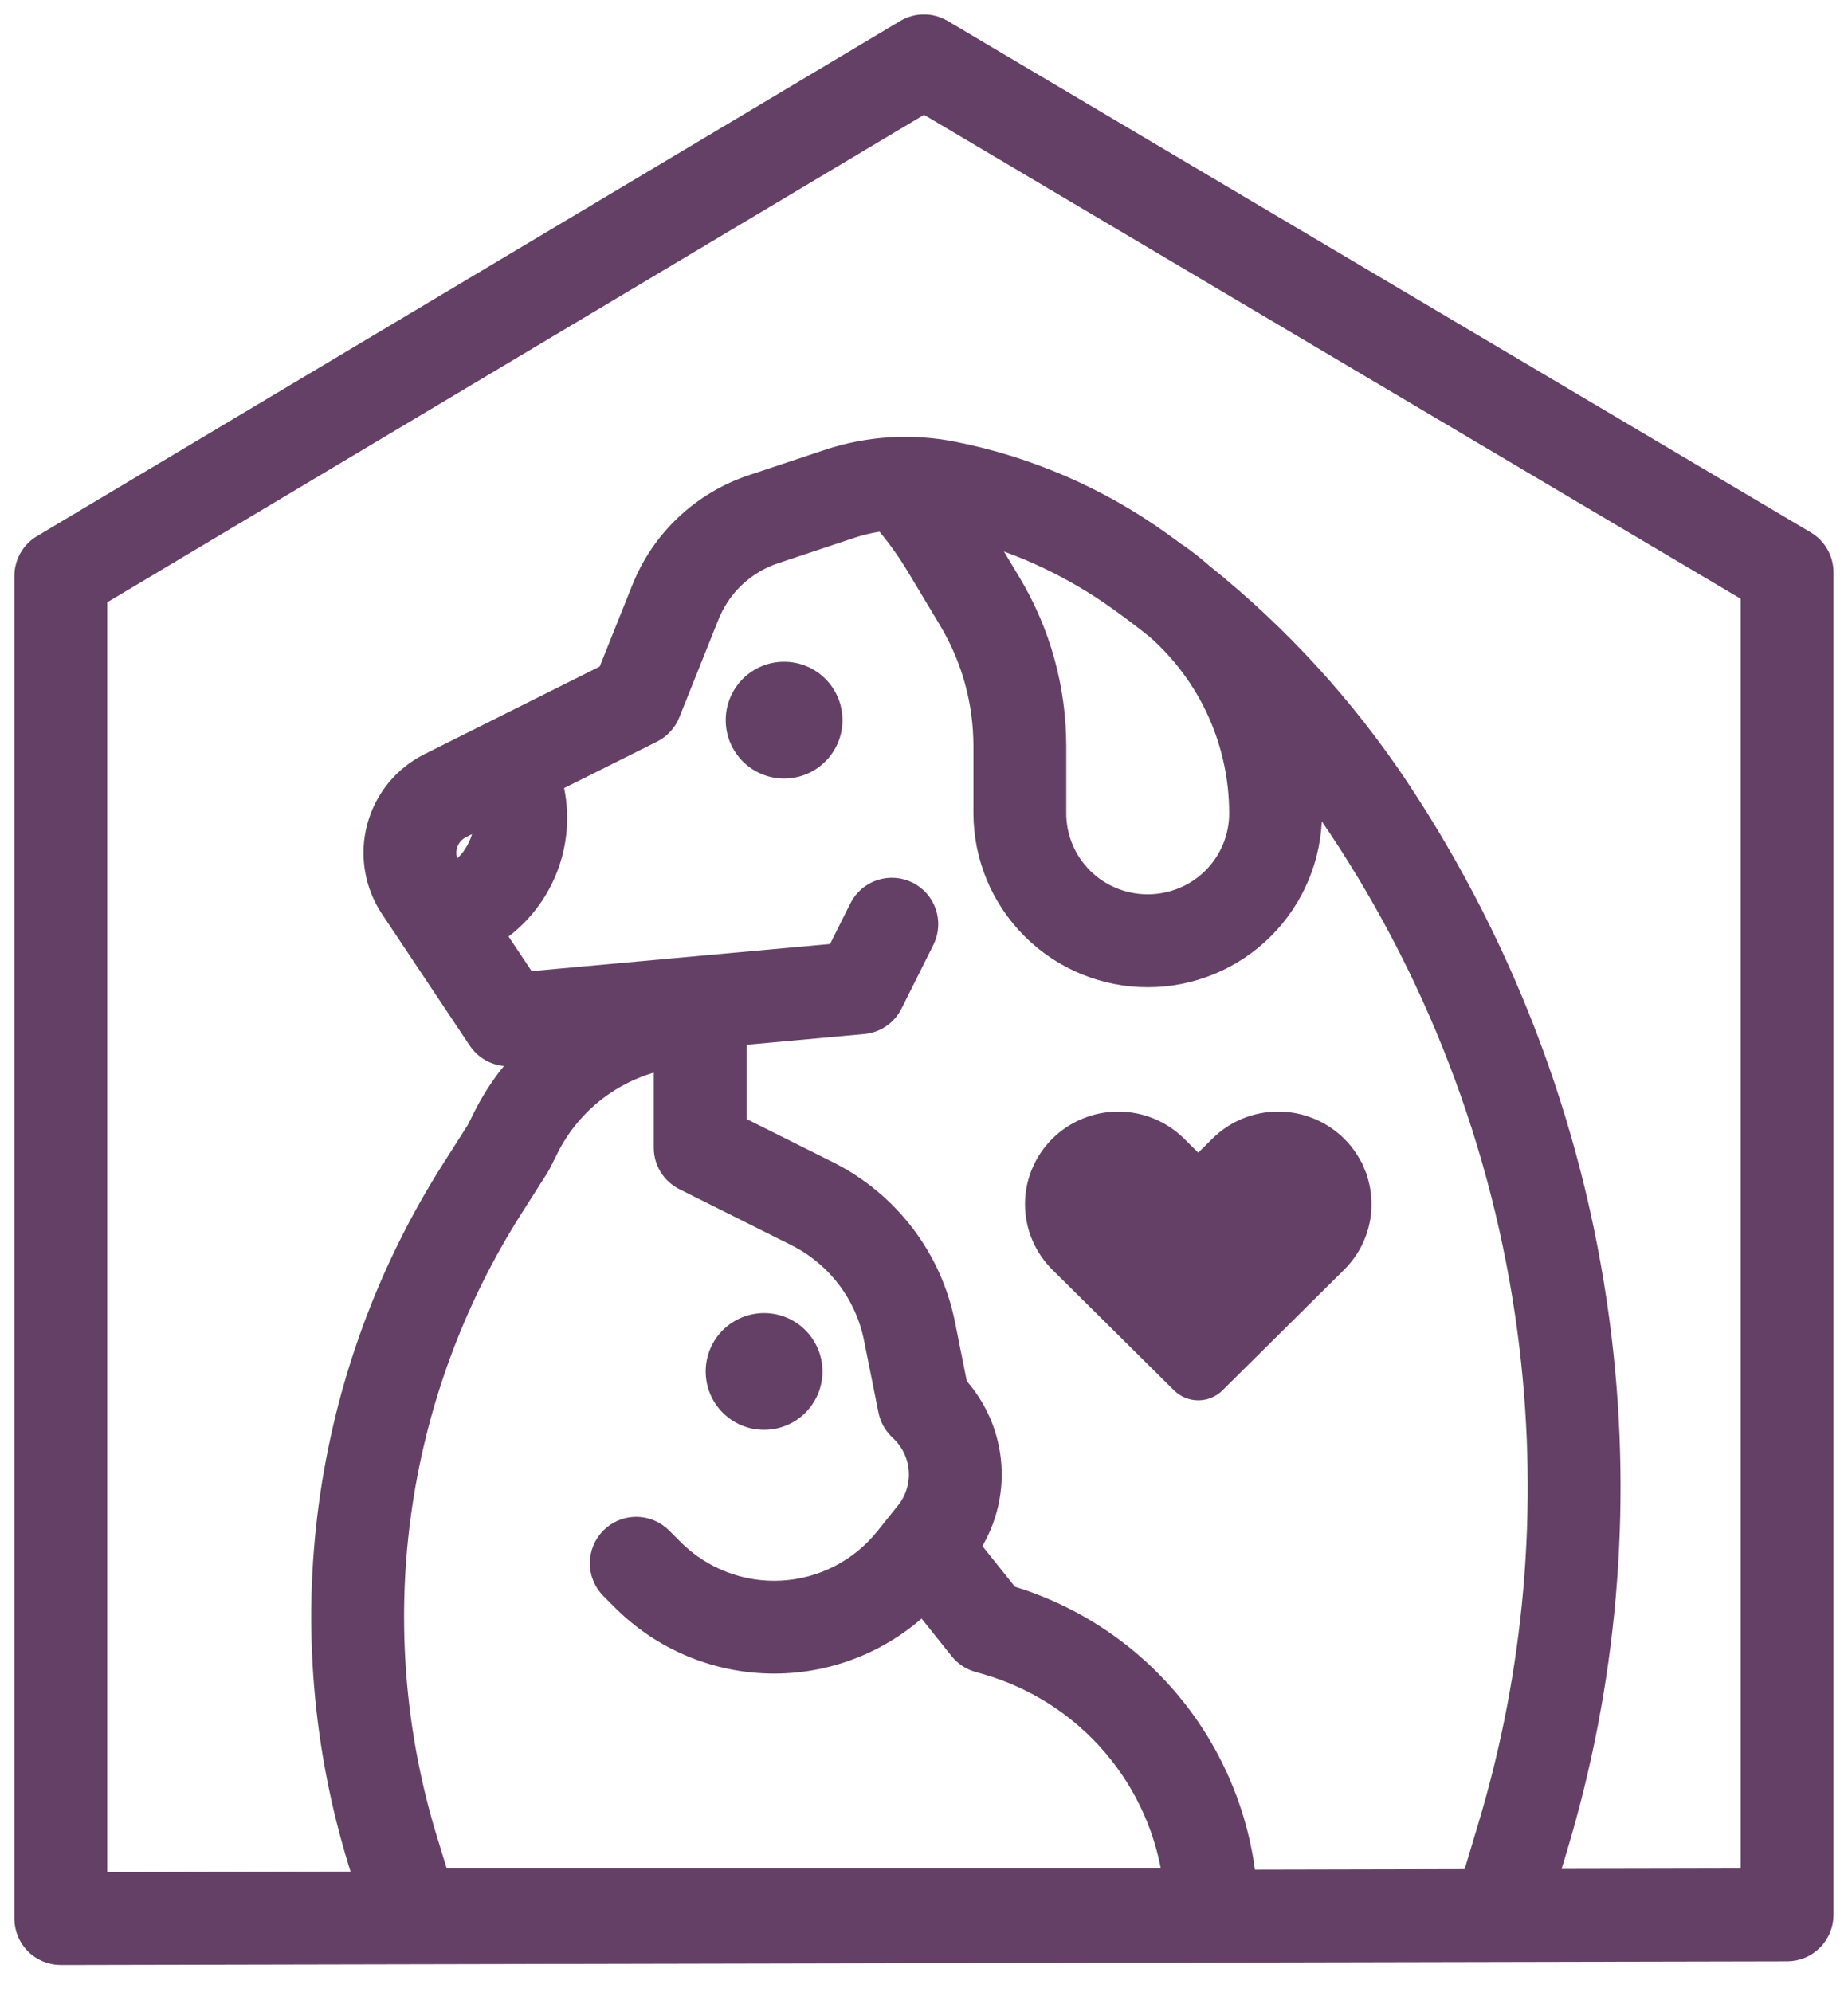
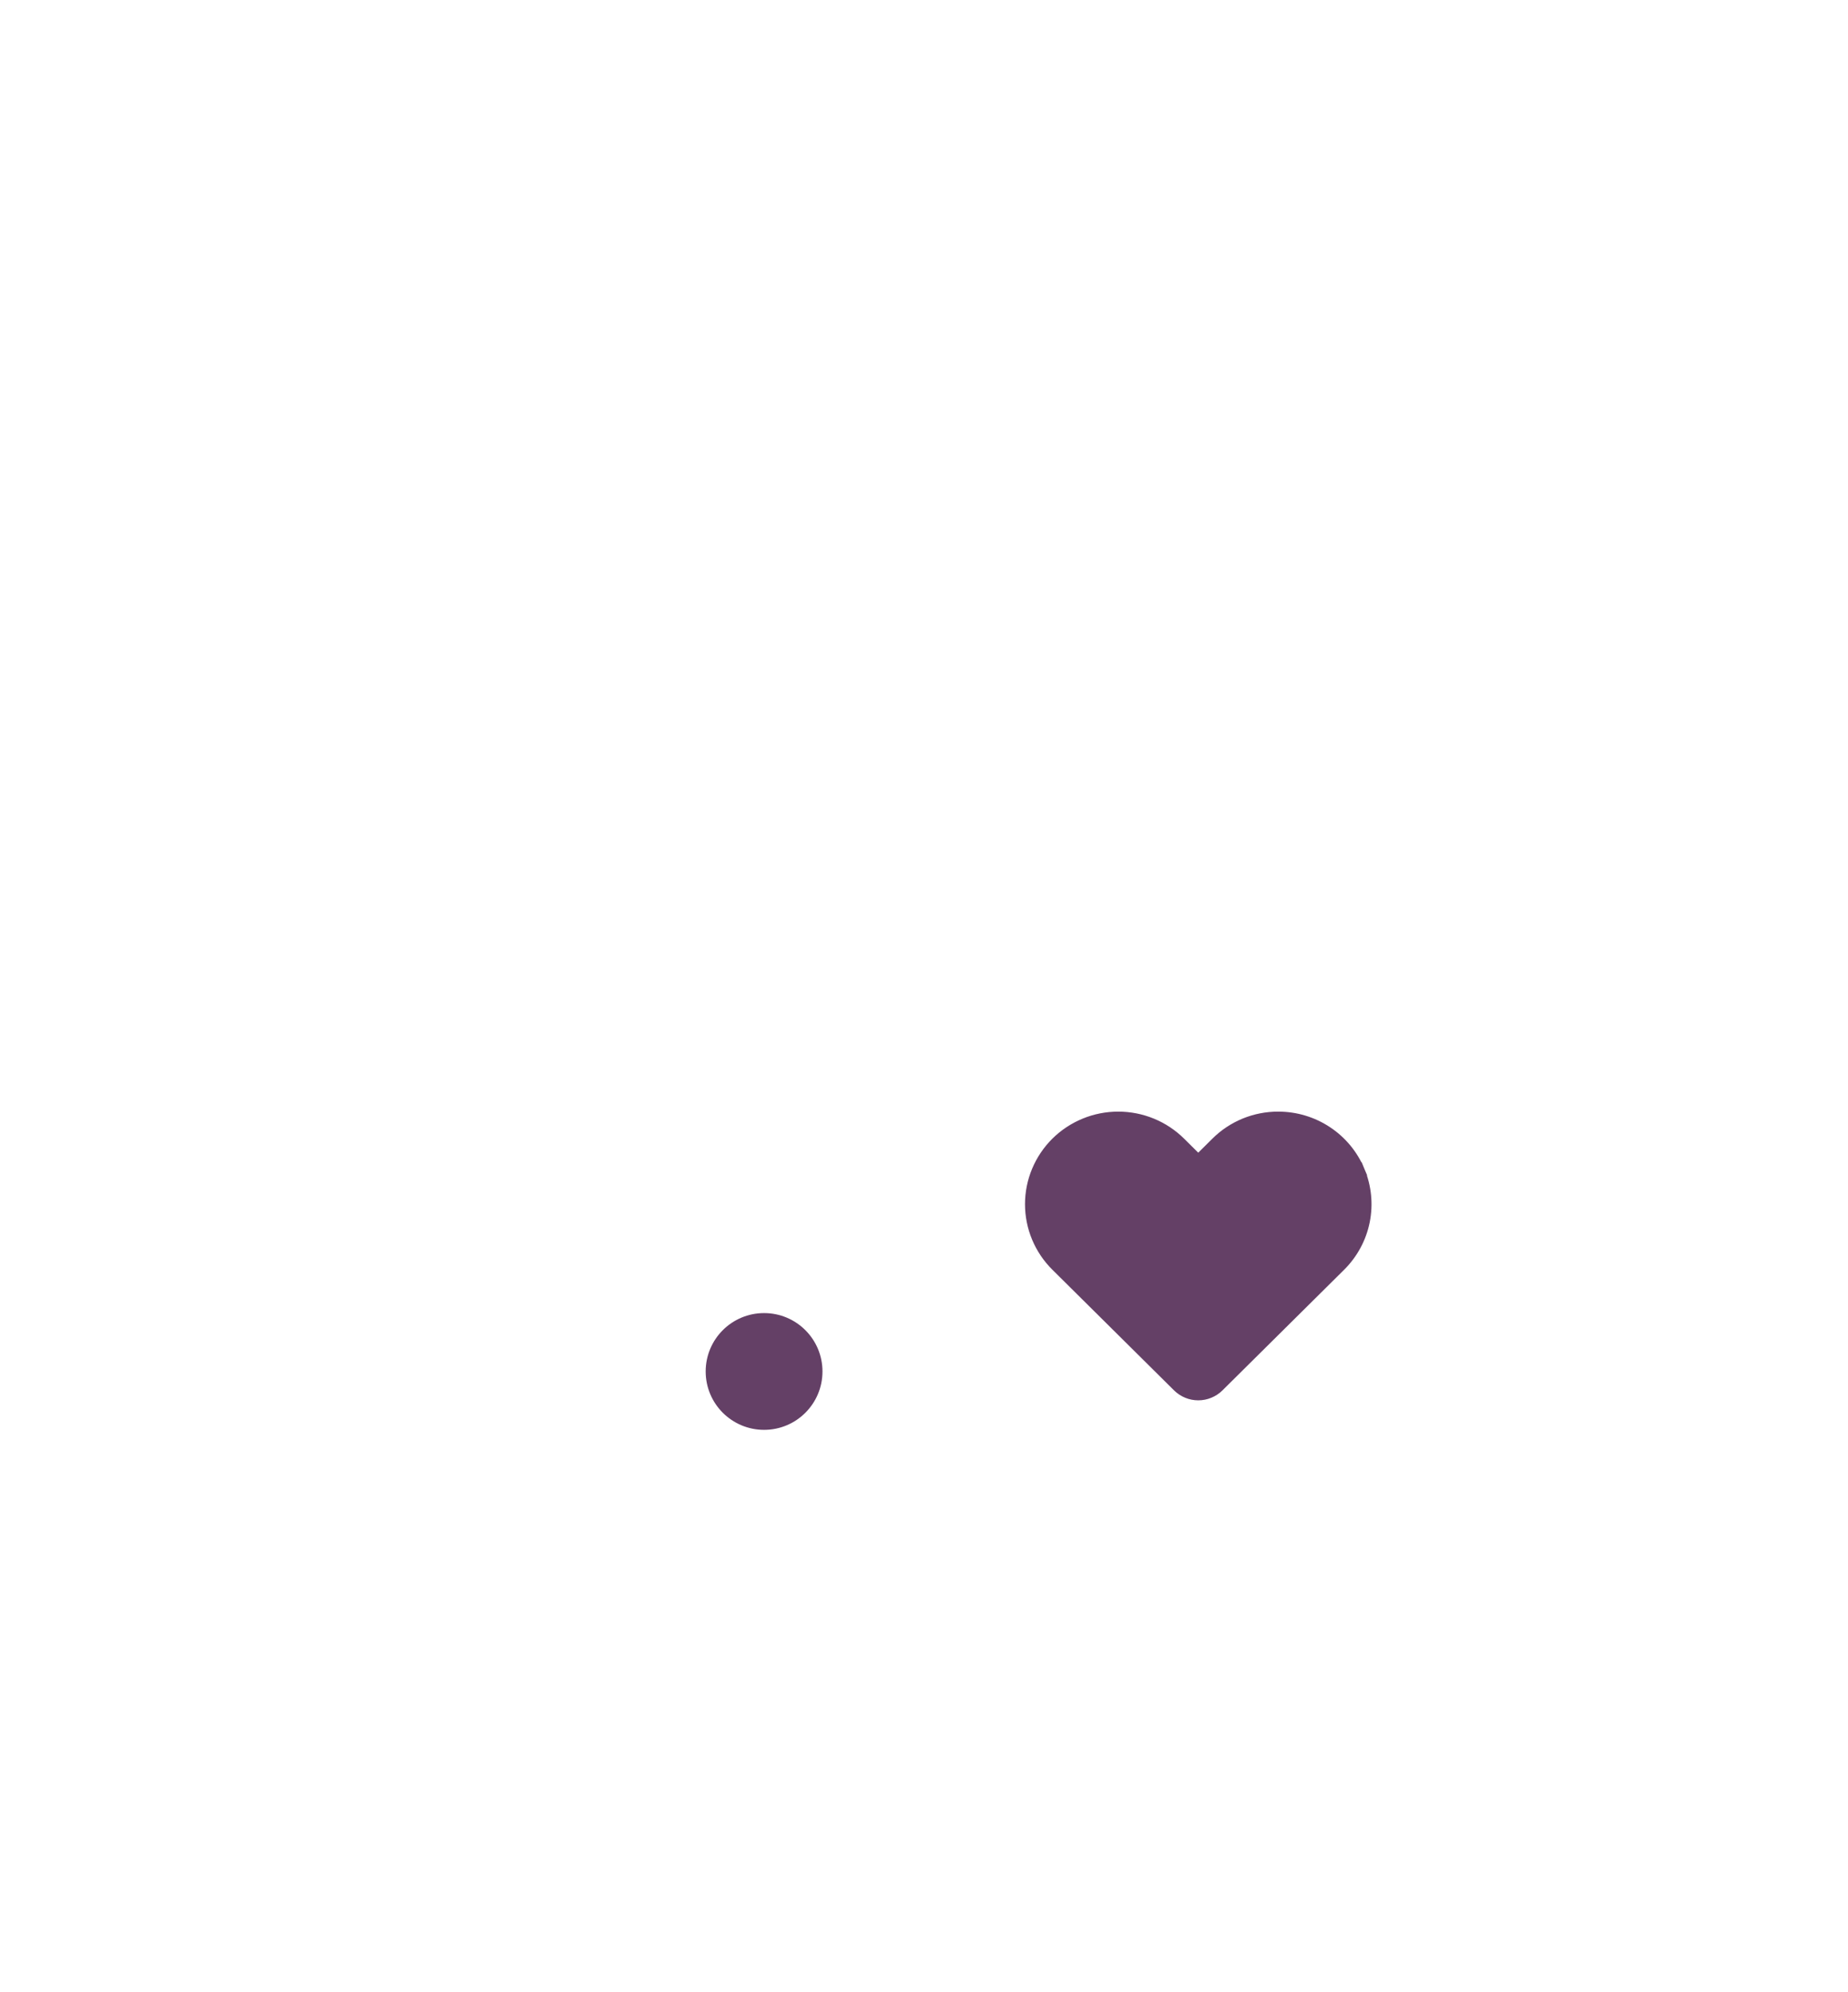
<svg xmlns="http://www.w3.org/2000/svg" width="64" height="69" viewBox="0 0 64 69" fill="none">
  <path d="M44.269 38.75C43.878 38.749 43.49 38.825 43.129 38.973C42.767 39.122 42.439 39.34 42.163 39.615C42.163 39.615 42.162 39.615 42.162 39.616L41.498 40.275L40.833 39.615C40.556 39.341 40.228 39.123 39.867 38.975C39.505 38.826 39.118 38.75 38.727 38.75C38.336 38.75 37.949 38.826 37.588 38.975C37.227 39.123 36.898 39.341 36.621 39.615C36.345 39.89 36.125 40.216 35.975 40.575C35.825 40.933 35.748 41.318 35.748 41.707C35.748 42.095 35.825 42.48 35.975 42.839C36.125 43.198 36.345 43.524 36.621 43.798L36.621 43.798L40.836 47.978C40.923 48.064 41.026 48.133 41.14 48.179C41.253 48.226 41.375 48.25 41.498 48.25C41.621 48.25 41.742 48.226 41.856 48.179C41.969 48.133 42.073 48.064 42.16 47.978C42.16 47.978 42.16 47.978 42.16 47.978L46.375 43.798L46.375 43.798C46.791 43.385 47.076 42.858 47.191 42.284C47.306 41.71 47.247 41.115 47.021 40.575L46.79 40.671L47.021 40.575C46.795 40.034 46.413 39.572 45.923 39.248C45.433 38.923 44.858 38.75 44.269 38.75ZM44.269 38.75C44.269 38.75 44.269 38.75 44.269 38.75L44.269 39L44.269 38.75C44.269 38.75 44.269 38.75 44.269 38.75Z" fill="#644066" stroke="#644066" stroke-width="0.5" />
  <mask id="path-2-outside-1_6292_57384" maskUnits="userSpaceOnUse" x="-0.002" y="0" width="64" height="69" fill="black">
-     <rect fill="white" x="-0.002" width="64" height="69" />
-     <path d="M62.455 18.869L32.563 1.155C32.391 1.053 32.196 1 31.996 1C31.797 1 31.602 1.054 31.431 1.157L1.538 18.998C1.373 19.096 1.237 19.236 1.142 19.402C1.048 19.569 0.998 19.757 0.998 19.949V66.449C0.998 66.743 1.115 67.024 1.322 67.232C1.53 67.439 1.812 67.556 2.105 67.556H2.108L61.893 67.429C62.187 67.428 62.468 67.311 62.675 67.103C62.882 66.896 62.998 66.615 62.998 66.322V19.822C62.998 19.629 62.948 19.44 62.853 19.273C62.758 19.106 62.621 18.967 62.455 18.869ZM23.141 36.521V39.75C23.141 39.956 23.198 40.157 23.306 40.332C23.414 40.507 23.569 40.648 23.753 40.74L27.611 42.669C28.329 43.025 28.955 43.542 29.442 44.178C29.928 44.815 30.261 45.556 30.416 46.342L30.913 48.824C30.955 49.039 31.061 49.236 31.215 49.39L31.328 49.502C31.713 49.887 31.943 50.401 31.974 50.946C32.004 51.49 31.832 52.026 31.491 52.451L31.134 52.897L30.777 53.343C30.331 53.901 29.772 54.359 29.137 54.686C28.502 55.013 27.805 55.203 27.092 55.242C26.378 55.282 25.665 55.17 24.998 54.915C24.33 54.66 23.724 54.267 23.219 53.762L22.817 53.36C22.609 53.152 22.328 53.035 22.034 53.035C21.741 53.035 21.459 53.152 21.251 53.36C21.044 53.567 20.927 53.849 20.927 54.143C20.927 54.436 21.044 54.718 21.251 54.925L21.654 55.328C22.331 56.005 23.135 56.543 24.02 56.909C24.906 57.276 25.854 57.464 26.812 57.464C27.77 57.464 28.719 57.275 29.604 56.908C30.489 56.541 31.293 56.004 31.97 55.326L33.348 57.049C33.491 57.229 33.687 57.359 33.908 57.422L34.206 57.507C35.937 58.008 37.482 59.005 38.652 60.375C39.822 61.744 40.564 63.427 40.787 65.214H15.102L14.673 63.819C13.539 60.143 13.218 56.264 13.732 52.452C14.247 48.639 15.584 44.984 17.652 41.74L18.54 40.344C18.56 40.312 18.579 40.279 18.596 40.245L18.852 39.733C19.265 38.899 19.869 38.174 20.614 37.616C21.359 37.058 22.224 36.683 23.141 36.521ZM34.856 55.39L33.409 53.581C33.979 52.754 34.252 51.758 34.181 50.756C34.11 49.754 33.7 48.806 33.019 48.068L32.587 45.907C32.367 44.79 31.894 43.738 31.203 42.834C30.511 41.929 29.622 41.195 28.602 40.689L25.355 39.066V35.729L29.884 35.317C30.072 35.3 30.252 35.235 30.408 35.129C30.564 35.023 30.69 34.878 30.774 34.709L31.881 32.495C32.01 32.233 32.029 31.93 31.936 31.654C31.843 31.377 31.643 31.148 31.382 31.017C31.121 30.887 30.819 30.865 30.541 30.956C30.264 31.047 30.033 31.245 29.901 31.505L29.069 33.168L18.161 34.159L16.926 32.307L17.071 32.21C17.895 31.658 18.522 30.858 18.861 29.926C19.2 28.994 19.233 27.978 18.956 27.026L22.529 25.239C22.771 25.118 22.961 24.912 23.062 24.66L24.418 21.27C24.627 20.747 24.947 20.276 25.357 19.889C25.767 19.503 26.256 19.21 26.79 19.033L29.42 18.156C29.824 18.022 30.241 17.931 30.665 17.884C31.108 18.393 31.506 18.94 31.854 19.518L32.982 21.398C33.787 22.74 34.212 24.276 34.212 25.842V28.157C34.212 29.625 34.796 31.033 35.834 32.071C36.872 33.109 38.28 33.692 39.748 33.692C41.216 33.692 42.624 33.109 43.662 32.071C44.7 31.033 45.284 29.625 45.284 28.157C45.284 27.708 45.255 27.259 45.199 26.814C45.643 27.387 46.067 27.976 46.472 28.582C50.076 34.002 52.355 40.194 53.122 46.657C53.788 52.261 53.292 57.941 51.664 63.343L51.096 65.237L43.017 65.255C42.796 62.984 41.901 60.831 40.447 59.073C38.992 57.315 37.045 56.032 34.856 55.39ZM15.489 30.151C15.402 30.021 15.344 29.873 15.318 29.718C15.293 29.564 15.3 29.405 15.34 29.253C15.381 29.102 15.453 28.96 15.552 28.838C15.651 28.717 15.775 28.617 15.915 28.547L16.912 28.049C16.964 28.496 16.892 28.95 16.704 29.359C16.515 29.768 16.218 30.117 15.843 30.368L15.699 30.465L15.489 30.151ZM40.153 21.688C41.069 22.499 41.802 23.494 42.305 24.609C42.807 25.724 43.068 26.933 43.069 28.156C43.072 28.773 42.901 29.379 42.576 29.904C42.252 30.429 41.787 30.852 41.234 31.127C40.772 31.356 40.264 31.475 39.748 31.475C39.233 31.475 38.724 31.356 38.263 31.127C37.71 30.852 37.244 30.429 36.92 29.904C36.595 29.379 36.425 28.773 36.427 28.156V25.842C36.426 23.875 35.892 21.946 34.881 20.26L33.753 18.381C33.721 18.327 33.686 18.276 33.653 18.223C35.506 18.726 37.254 19.556 38.815 20.674C39.272 21 39.718 21.338 40.153 21.688ZM60.784 65.217L53.409 65.232L53.785 63.98C55.5 58.287 56.023 52.303 55.321 46.399C54.513 39.589 52.112 33.064 48.315 27.353C46.461 24.569 44.189 22.087 41.58 19.994C41.313 19.76 41.034 19.537 40.741 19.328C40.708 19.304 40.672 19.282 40.636 19.262C40.459 19.131 40.282 19 40.102 18.872C37.978 17.35 35.554 16.3 32.991 15.791C31.569 15.507 30.097 15.598 28.72 16.057L26.091 16.933C25.251 17.212 24.482 17.672 23.838 18.279C23.194 18.886 22.691 19.626 22.363 20.448L21.162 23.448L14.925 26.567C14.503 26.777 14.132 27.075 13.834 27.44C13.537 27.805 13.321 28.23 13.2 28.685C13.079 29.14 13.056 29.616 13.133 30.08C13.21 30.545 13.385 30.988 13.646 31.38L14.469 32.614L16.683 35.935C16.794 36.101 16.947 36.234 17.127 36.32C17.307 36.406 17.506 36.441 17.705 36.423L18.691 36.334C17.941 37.017 17.324 37.834 16.871 38.742L16.64 39.203L15.783 40.55C13.543 44.065 12.094 48.025 11.537 52.155C10.979 56.285 11.327 60.487 12.555 64.47L12.816 65.318L3.212 65.339V20.578L32 3.395L60.784 20.452V65.217Z" />
-   </mask>
-   <path d="M62.455 18.869L32.563 1.155C32.391 1.053 32.196 1 31.996 1C31.797 1 31.602 1.054 31.431 1.157L1.538 18.998C1.373 19.096 1.237 19.236 1.142 19.402C1.048 19.569 0.998 19.757 0.998 19.949V66.449C0.998 66.743 1.115 67.024 1.322 67.232C1.53 67.439 1.812 67.556 2.105 67.556H2.108L61.893 67.429C62.187 67.428 62.468 67.311 62.675 67.103C62.882 66.896 62.998 66.615 62.998 66.322V19.822C62.998 19.629 62.948 19.44 62.853 19.273C62.758 19.106 62.621 18.967 62.455 18.869ZM23.141 36.521V39.75C23.141 39.956 23.198 40.157 23.306 40.332C23.414 40.507 23.569 40.648 23.753 40.74L27.611 42.669C28.329 43.025 28.955 43.542 29.442 44.178C29.928 44.815 30.261 45.556 30.416 46.342L30.913 48.824C30.955 49.039 31.061 49.236 31.215 49.39L31.328 49.502C31.713 49.887 31.943 50.401 31.974 50.946C32.004 51.49 31.832 52.026 31.491 52.451L31.134 52.897L30.777 53.343C30.331 53.901 29.772 54.359 29.137 54.686C28.502 55.013 27.805 55.203 27.092 55.242C26.378 55.282 25.665 55.17 24.998 54.915C24.33 54.66 23.724 54.267 23.219 53.762L22.817 53.36C22.609 53.152 22.328 53.035 22.034 53.035C21.741 53.035 21.459 53.152 21.251 53.36C21.044 53.567 20.927 53.849 20.927 54.143C20.927 54.436 21.044 54.718 21.251 54.925L21.654 55.328C22.331 56.005 23.135 56.543 24.02 56.909C24.906 57.276 25.854 57.464 26.812 57.464C27.77 57.464 28.719 57.275 29.604 56.908C30.489 56.541 31.293 56.004 31.97 55.326L33.348 57.049C33.491 57.229 33.687 57.359 33.908 57.422L34.206 57.507C35.937 58.008 37.482 59.005 38.652 60.375C39.822 61.744 40.564 63.427 40.787 65.214H15.102L14.673 63.819C13.539 60.143 13.218 56.264 13.732 52.452C14.247 48.639 15.584 44.984 17.652 41.74L18.54 40.344C18.56 40.312 18.579 40.279 18.596 40.245L18.852 39.733C19.265 38.899 19.869 38.174 20.614 37.616C21.359 37.058 22.224 36.683 23.141 36.521ZM34.856 55.39L33.409 53.581C33.979 52.754 34.252 51.758 34.181 50.756C34.11 49.754 33.7 48.806 33.019 48.068L32.587 45.907C32.367 44.79 31.894 43.738 31.203 42.834C30.511 41.929 29.622 41.195 28.602 40.689L25.355 39.066V35.729L29.884 35.317C30.072 35.3 30.252 35.235 30.408 35.129C30.564 35.023 30.69 34.878 30.774 34.709L31.881 32.495C32.01 32.233 32.029 31.93 31.936 31.654C31.843 31.377 31.643 31.148 31.382 31.017C31.121 30.887 30.819 30.865 30.541 30.956C30.264 31.047 30.033 31.245 29.901 31.505L29.069 33.168L18.161 34.159L16.926 32.307L17.071 32.21C17.895 31.658 18.522 30.858 18.861 29.926C19.2 28.994 19.233 27.978 18.956 27.026L22.529 25.239C22.771 25.118 22.961 24.912 23.062 24.66L24.418 21.27C24.627 20.747 24.947 20.276 25.357 19.889C25.767 19.503 26.256 19.21 26.79 19.033L29.42 18.156C29.824 18.022 30.241 17.931 30.665 17.884C31.108 18.393 31.506 18.94 31.854 19.518L32.982 21.398C33.787 22.74 34.212 24.276 34.212 25.842V28.157C34.212 29.625 34.796 31.033 35.834 32.071C36.872 33.109 38.28 33.692 39.748 33.692C41.216 33.692 42.624 33.109 43.662 32.071C44.7 31.033 45.284 29.625 45.284 28.157C45.284 27.708 45.255 27.259 45.199 26.814C45.643 27.387 46.067 27.976 46.472 28.582C50.076 34.002 52.355 40.194 53.122 46.657C53.788 52.261 53.292 57.941 51.664 63.343L51.096 65.237L43.017 65.255C42.796 62.984 41.901 60.831 40.447 59.073C38.992 57.315 37.045 56.032 34.856 55.39ZM15.489 30.151C15.402 30.021 15.344 29.873 15.318 29.718C15.293 29.564 15.3 29.405 15.34 29.253C15.381 29.102 15.453 28.96 15.552 28.838C15.651 28.717 15.775 28.617 15.915 28.547L16.912 28.049C16.964 28.496 16.892 28.95 16.704 29.359C16.515 29.768 16.218 30.117 15.843 30.368L15.699 30.465L15.489 30.151ZM40.153 21.688C41.069 22.499 41.802 23.494 42.305 24.609C42.807 25.724 43.068 26.933 43.069 28.156C43.072 28.773 42.901 29.379 42.576 29.904C42.252 30.429 41.787 30.852 41.234 31.127C40.772 31.356 40.264 31.475 39.748 31.475C39.233 31.475 38.724 31.356 38.263 31.127C37.71 30.852 37.244 30.429 36.92 29.904C36.595 29.379 36.425 28.773 36.427 28.156V25.842C36.426 23.875 35.892 21.946 34.881 20.26L33.753 18.381C33.721 18.327 33.686 18.276 33.653 18.223C35.506 18.726 37.254 19.556 38.815 20.674C39.272 21 39.718 21.338 40.153 21.688ZM60.784 65.217L53.409 65.232L53.785 63.98C55.5 58.287 56.023 52.303 55.321 46.399C54.513 39.589 52.112 33.064 48.315 27.353C46.461 24.569 44.189 22.087 41.58 19.994C41.313 19.76 41.034 19.537 40.741 19.328C40.708 19.304 40.672 19.282 40.636 19.262C40.459 19.131 40.282 19 40.102 18.872C37.978 17.35 35.554 16.3 32.991 15.791C31.569 15.507 30.097 15.598 28.72 16.057L26.091 16.933C25.251 17.212 24.482 17.672 23.838 18.279C23.194 18.886 22.691 19.626 22.363 20.448L21.162 23.448L14.925 26.567C14.503 26.777 14.132 27.075 13.834 27.44C13.537 27.805 13.321 28.23 13.2 28.685C13.079 29.14 13.056 29.616 13.133 30.08C13.21 30.545 13.385 30.988 13.646 31.38L14.469 32.614L16.683 35.935C16.794 36.101 16.947 36.234 17.127 36.32C17.307 36.406 17.506 36.441 17.705 36.423L18.691 36.334C17.941 37.017 17.324 37.834 16.871 38.742L16.64 39.203L15.783 40.55C13.543 44.065 12.094 48.025 11.537 52.155C10.979 56.285 11.327 60.487 12.555 64.47L12.816 65.318L3.212 65.339V20.578L32 3.395L60.784 20.452V65.217Z" fill="#644066" />
-   <path d="M62.455 18.869L32.563 1.155C32.391 1.053 32.196 1 31.996 1C31.797 1 31.602 1.054 31.431 1.157L1.538 18.998C1.373 19.096 1.237 19.236 1.142 19.402C1.048 19.569 0.998 19.757 0.998 19.949V66.449C0.998 66.743 1.115 67.024 1.322 67.232C1.53 67.439 1.812 67.556 2.105 67.556H2.108L61.893 67.429C62.187 67.428 62.468 67.311 62.675 67.103C62.882 66.896 62.998 66.615 62.998 66.322V19.822C62.998 19.629 62.948 19.44 62.853 19.273C62.758 19.106 62.621 18.967 62.455 18.869ZM23.141 36.521V39.75C23.141 39.956 23.198 40.157 23.306 40.332C23.414 40.507 23.569 40.648 23.753 40.74L27.611 42.669C28.329 43.025 28.955 43.542 29.442 44.178C29.928 44.815 30.261 45.556 30.416 46.342L30.913 48.824C30.955 49.039 31.061 49.236 31.215 49.39L31.328 49.502C31.713 49.887 31.943 50.401 31.974 50.946C32.004 51.49 31.832 52.026 31.491 52.451L31.134 52.897L30.777 53.343C30.331 53.901 29.772 54.359 29.137 54.686C28.502 55.013 27.805 55.203 27.092 55.242C26.378 55.282 25.665 55.17 24.998 54.915C24.33 54.66 23.724 54.267 23.219 53.762L22.817 53.36C22.609 53.152 22.328 53.035 22.034 53.035C21.741 53.035 21.459 53.152 21.251 53.36C21.044 53.567 20.927 53.849 20.927 54.143C20.927 54.436 21.044 54.718 21.251 54.925L21.654 55.328C22.331 56.005 23.135 56.543 24.02 56.909C24.906 57.276 25.854 57.464 26.812 57.464C27.77 57.464 28.719 57.275 29.604 56.908C30.489 56.541 31.293 56.004 31.97 55.326L33.348 57.049C33.491 57.229 33.687 57.359 33.908 57.422L34.206 57.507C35.937 58.008 37.482 59.005 38.652 60.375C39.822 61.744 40.564 63.427 40.787 65.214H15.102L14.673 63.819C13.539 60.143 13.218 56.264 13.732 52.452C14.247 48.639 15.584 44.984 17.652 41.74L18.54 40.344C18.56 40.312 18.579 40.279 18.596 40.245L18.852 39.733C19.265 38.899 19.869 38.174 20.614 37.616C21.359 37.058 22.224 36.683 23.141 36.521ZM34.856 55.39L33.409 53.581C33.979 52.754 34.252 51.758 34.181 50.756C34.11 49.754 33.7 48.806 33.019 48.068L32.587 45.907C32.367 44.79 31.894 43.738 31.203 42.834C30.511 41.929 29.622 41.195 28.602 40.689L25.355 39.066V35.729L29.884 35.317C30.072 35.3 30.252 35.235 30.408 35.129C30.564 35.023 30.69 34.878 30.774 34.709L31.881 32.495C32.01 32.233 32.029 31.93 31.936 31.654C31.843 31.377 31.643 31.148 31.382 31.017C31.121 30.887 30.819 30.865 30.541 30.956C30.264 31.047 30.033 31.245 29.901 31.505L29.069 33.168L18.161 34.159L16.926 32.307L17.071 32.21C17.895 31.658 18.522 30.858 18.861 29.926C19.2 28.994 19.233 27.978 18.956 27.026L22.529 25.239C22.771 25.118 22.961 24.912 23.062 24.66L24.418 21.27C24.627 20.747 24.947 20.276 25.357 19.889C25.767 19.503 26.256 19.21 26.79 19.033L29.42 18.156C29.824 18.022 30.241 17.931 30.665 17.884C31.108 18.393 31.506 18.94 31.854 19.518L32.982 21.398C33.787 22.74 34.212 24.276 34.212 25.842V28.157C34.212 29.625 34.796 31.033 35.834 32.071C36.872 33.109 38.28 33.692 39.748 33.692C41.216 33.692 42.624 33.109 43.662 32.071C44.7 31.033 45.284 29.625 45.284 28.157C45.284 27.708 45.255 27.259 45.199 26.814C45.643 27.387 46.067 27.976 46.472 28.582C50.076 34.002 52.355 40.194 53.122 46.657C53.788 52.261 53.292 57.941 51.664 63.343L51.096 65.237L43.017 65.255C42.796 62.984 41.901 60.831 40.447 59.073C38.992 57.315 37.045 56.032 34.856 55.39ZM15.489 30.151C15.402 30.021 15.344 29.873 15.318 29.718C15.293 29.564 15.3 29.405 15.34 29.253C15.381 29.102 15.453 28.96 15.552 28.838C15.651 28.717 15.775 28.617 15.915 28.547L16.912 28.049C16.964 28.496 16.892 28.95 16.704 29.359C16.515 29.768 16.218 30.117 15.843 30.368L15.699 30.465L15.489 30.151ZM40.153 21.688C41.069 22.499 41.802 23.494 42.305 24.609C42.807 25.724 43.068 26.933 43.069 28.156C43.072 28.773 42.901 29.379 42.576 29.904C42.252 30.429 41.787 30.852 41.234 31.127C40.772 31.356 40.264 31.475 39.748 31.475C39.233 31.475 38.724 31.356 38.263 31.127C37.71 30.852 37.244 30.429 36.92 29.904C36.595 29.379 36.425 28.773 36.427 28.156V25.842C36.426 23.875 35.892 21.946 34.881 20.26L33.753 18.381C33.721 18.327 33.686 18.276 33.653 18.223C35.506 18.726 37.254 19.556 38.815 20.674C39.272 21 39.718 21.338 40.153 21.688ZM60.784 65.217L53.409 65.232L53.785 63.98C55.5 58.287 56.023 52.303 55.321 46.399C54.513 39.589 52.112 33.064 48.315 27.353C46.461 24.569 44.189 22.087 41.58 19.994C41.313 19.76 41.034 19.537 40.741 19.328C40.708 19.304 40.672 19.282 40.636 19.262C40.459 19.131 40.282 19 40.102 18.872C37.978 17.35 35.554 16.3 32.991 15.791C31.569 15.507 30.097 15.598 28.72 16.057L26.091 16.933C25.251 17.212 24.482 17.672 23.838 18.279C23.194 18.886 22.691 19.626 22.363 20.448L21.162 23.448L14.925 26.567C14.503 26.777 14.132 27.075 13.834 27.44C13.537 27.805 13.321 28.23 13.2 28.685C13.079 29.14 13.056 29.616 13.133 30.08C13.21 30.545 13.385 30.988 13.646 31.38L14.469 32.614L16.683 35.935C16.794 36.101 16.947 36.234 17.127 36.32C17.307 36.406 17.506 36.441 17.705 36.423L18.691 36.334C17.941 37.017 17.324 37.834 16.871 38.742L16.64 39.203L15.783 40.55C13.543 44.065 12.094 48.025 11.537 52.155C10.979 56.285 11.327 60.487 12.555 64.47L12.816 65.318L3.212 65.339V20.578L32 3.395L60.784 20.452V65.217Z" stroke="#644066" mask="url(#path-2-outside-1_6292_57384)" />
+     </mask>
  <path d="M26.462 49.272C27.441 49.272 28.234 48.479 28.234 47.5C28.234 46.521 27.441 45.728 26.462 45.728C25.483 45.728 24.689 46.521 24.689 47.5C24.689 48.479 25.483 49.272 26.462 49.272Z" fill="#644066" stroke="#644066" stroke-width="0.5" />
-   <path d="M27.155 26.714C28.134 26.714 28.927 25.921 28.927 24.942C28.927 23.963 28.134 23.17 27.155 23.17C26.176 23.17 25.383 23.963 25.383 24.942C25.383 25.921 26.176 26.714 27.155 26.714Z" fill="#644066" stroke="#644066" stroke-width="0.5" />
</svg>